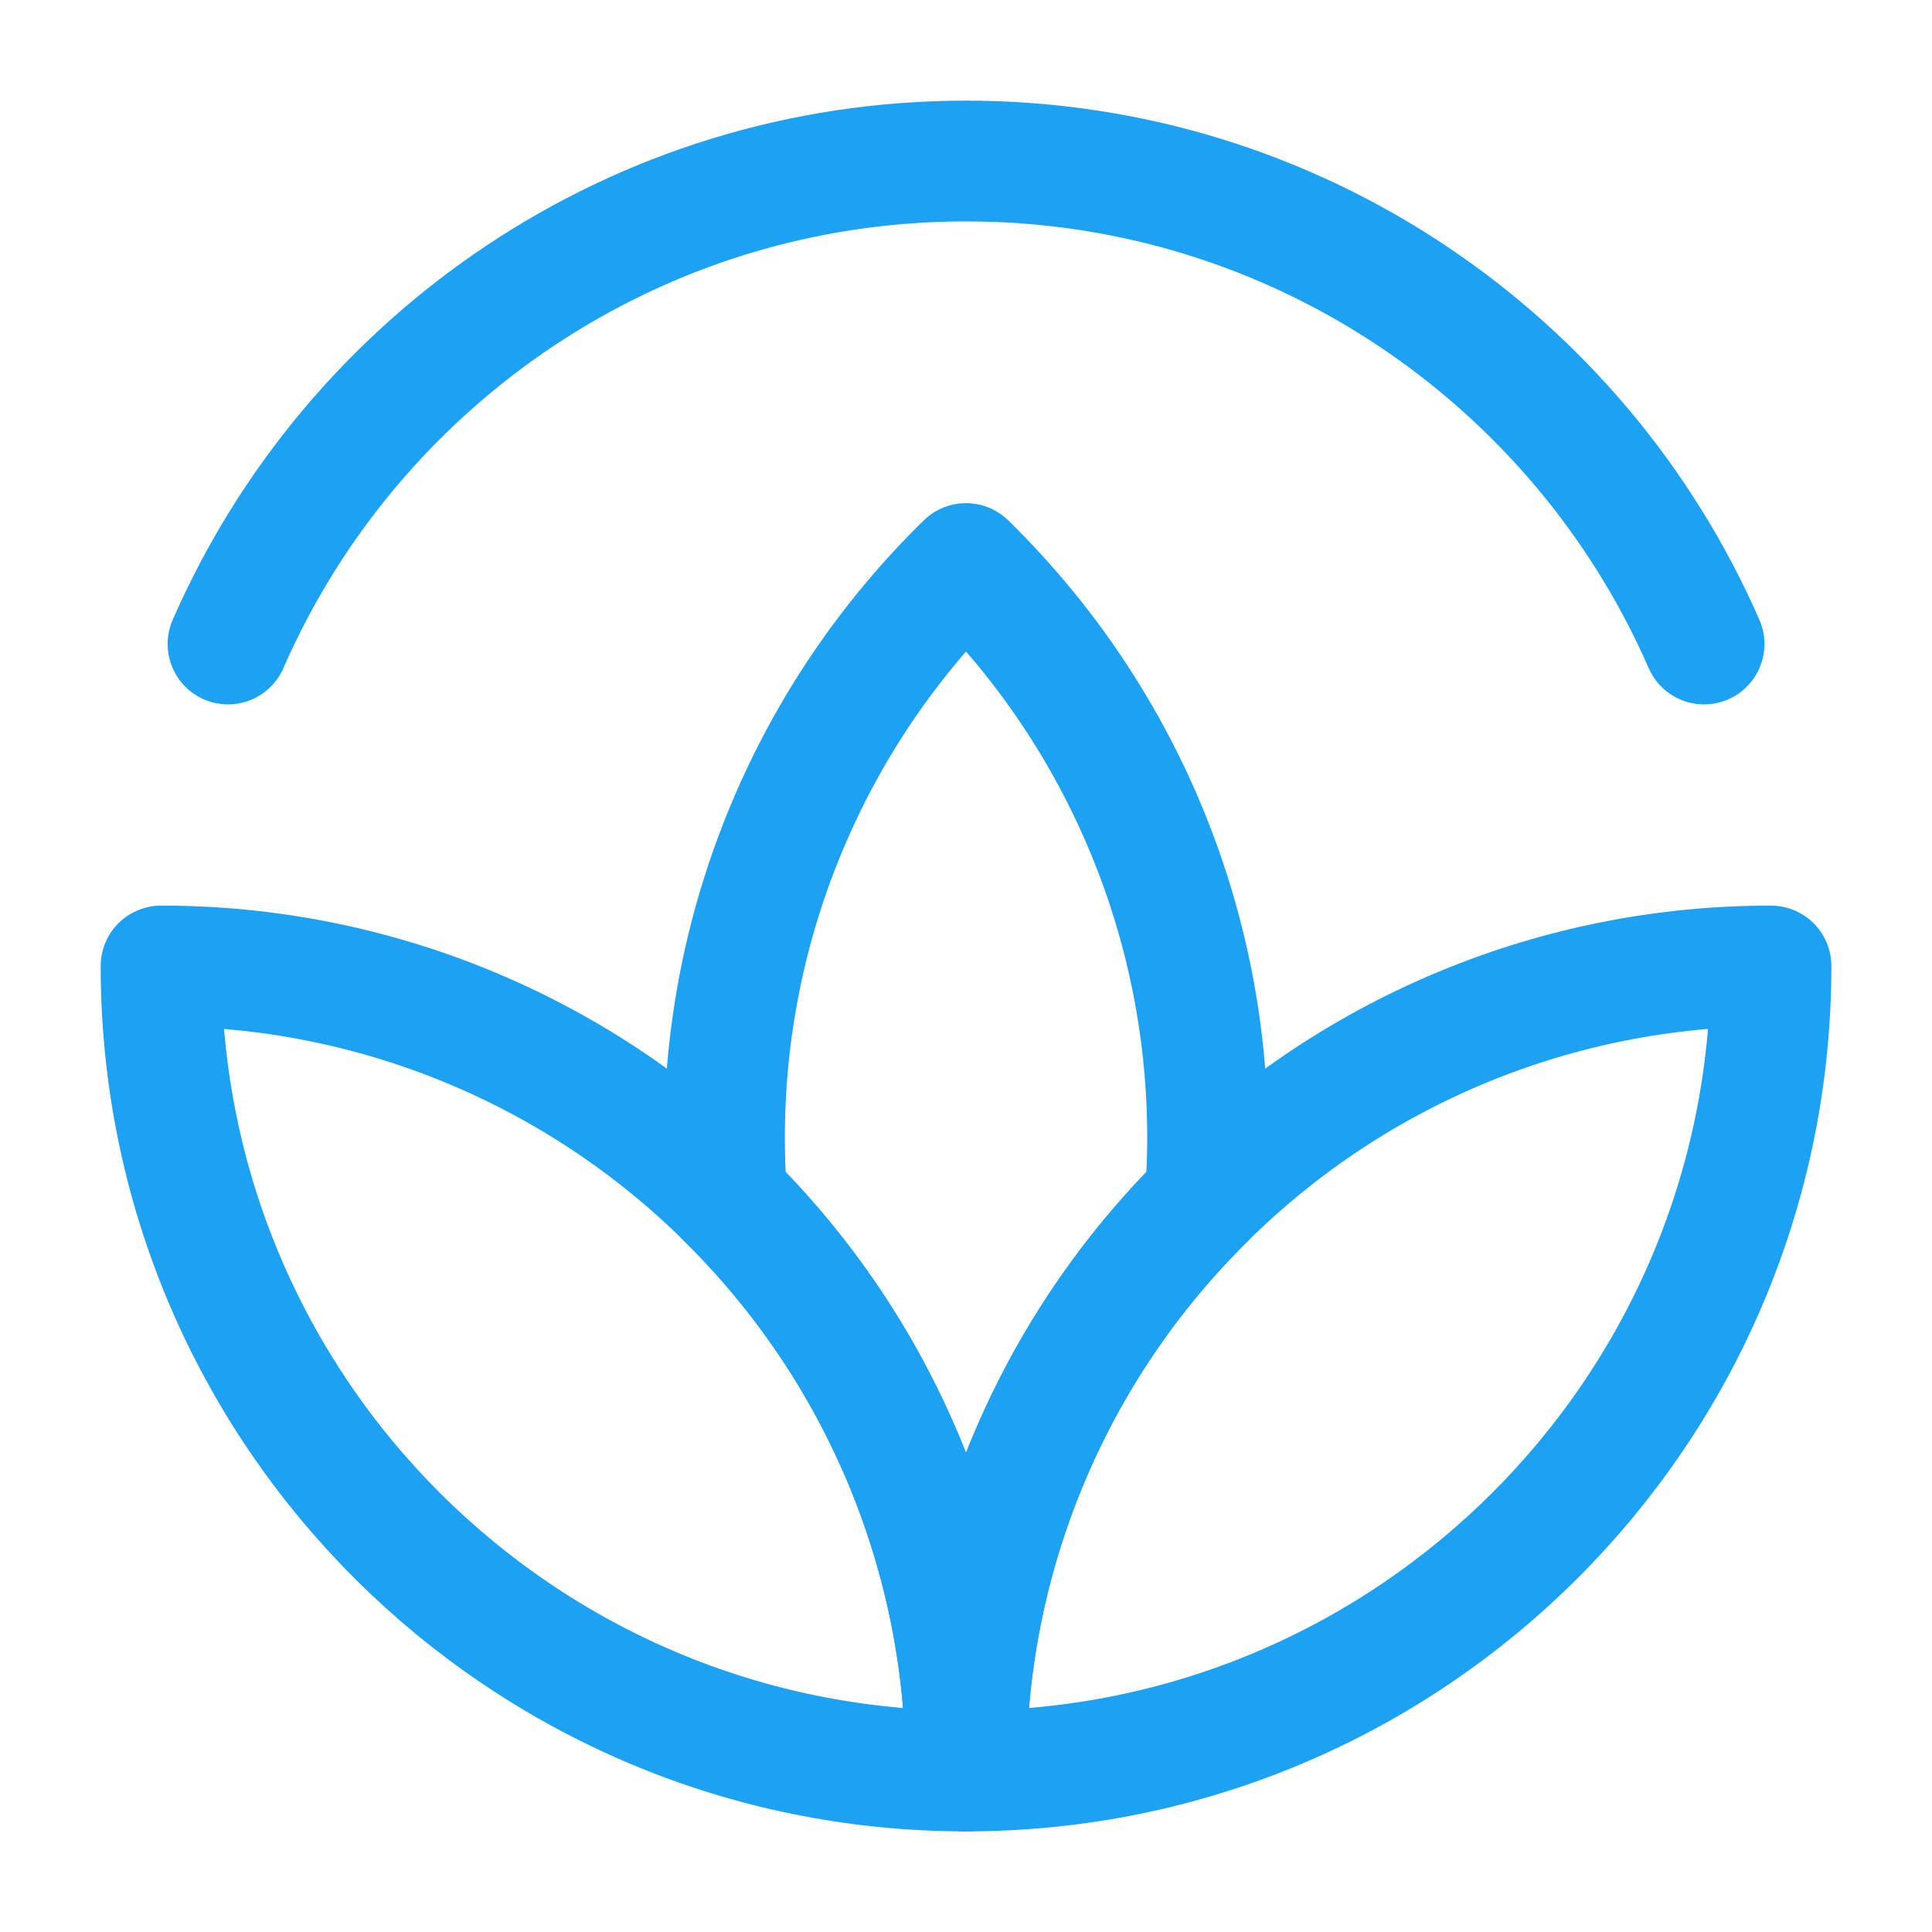
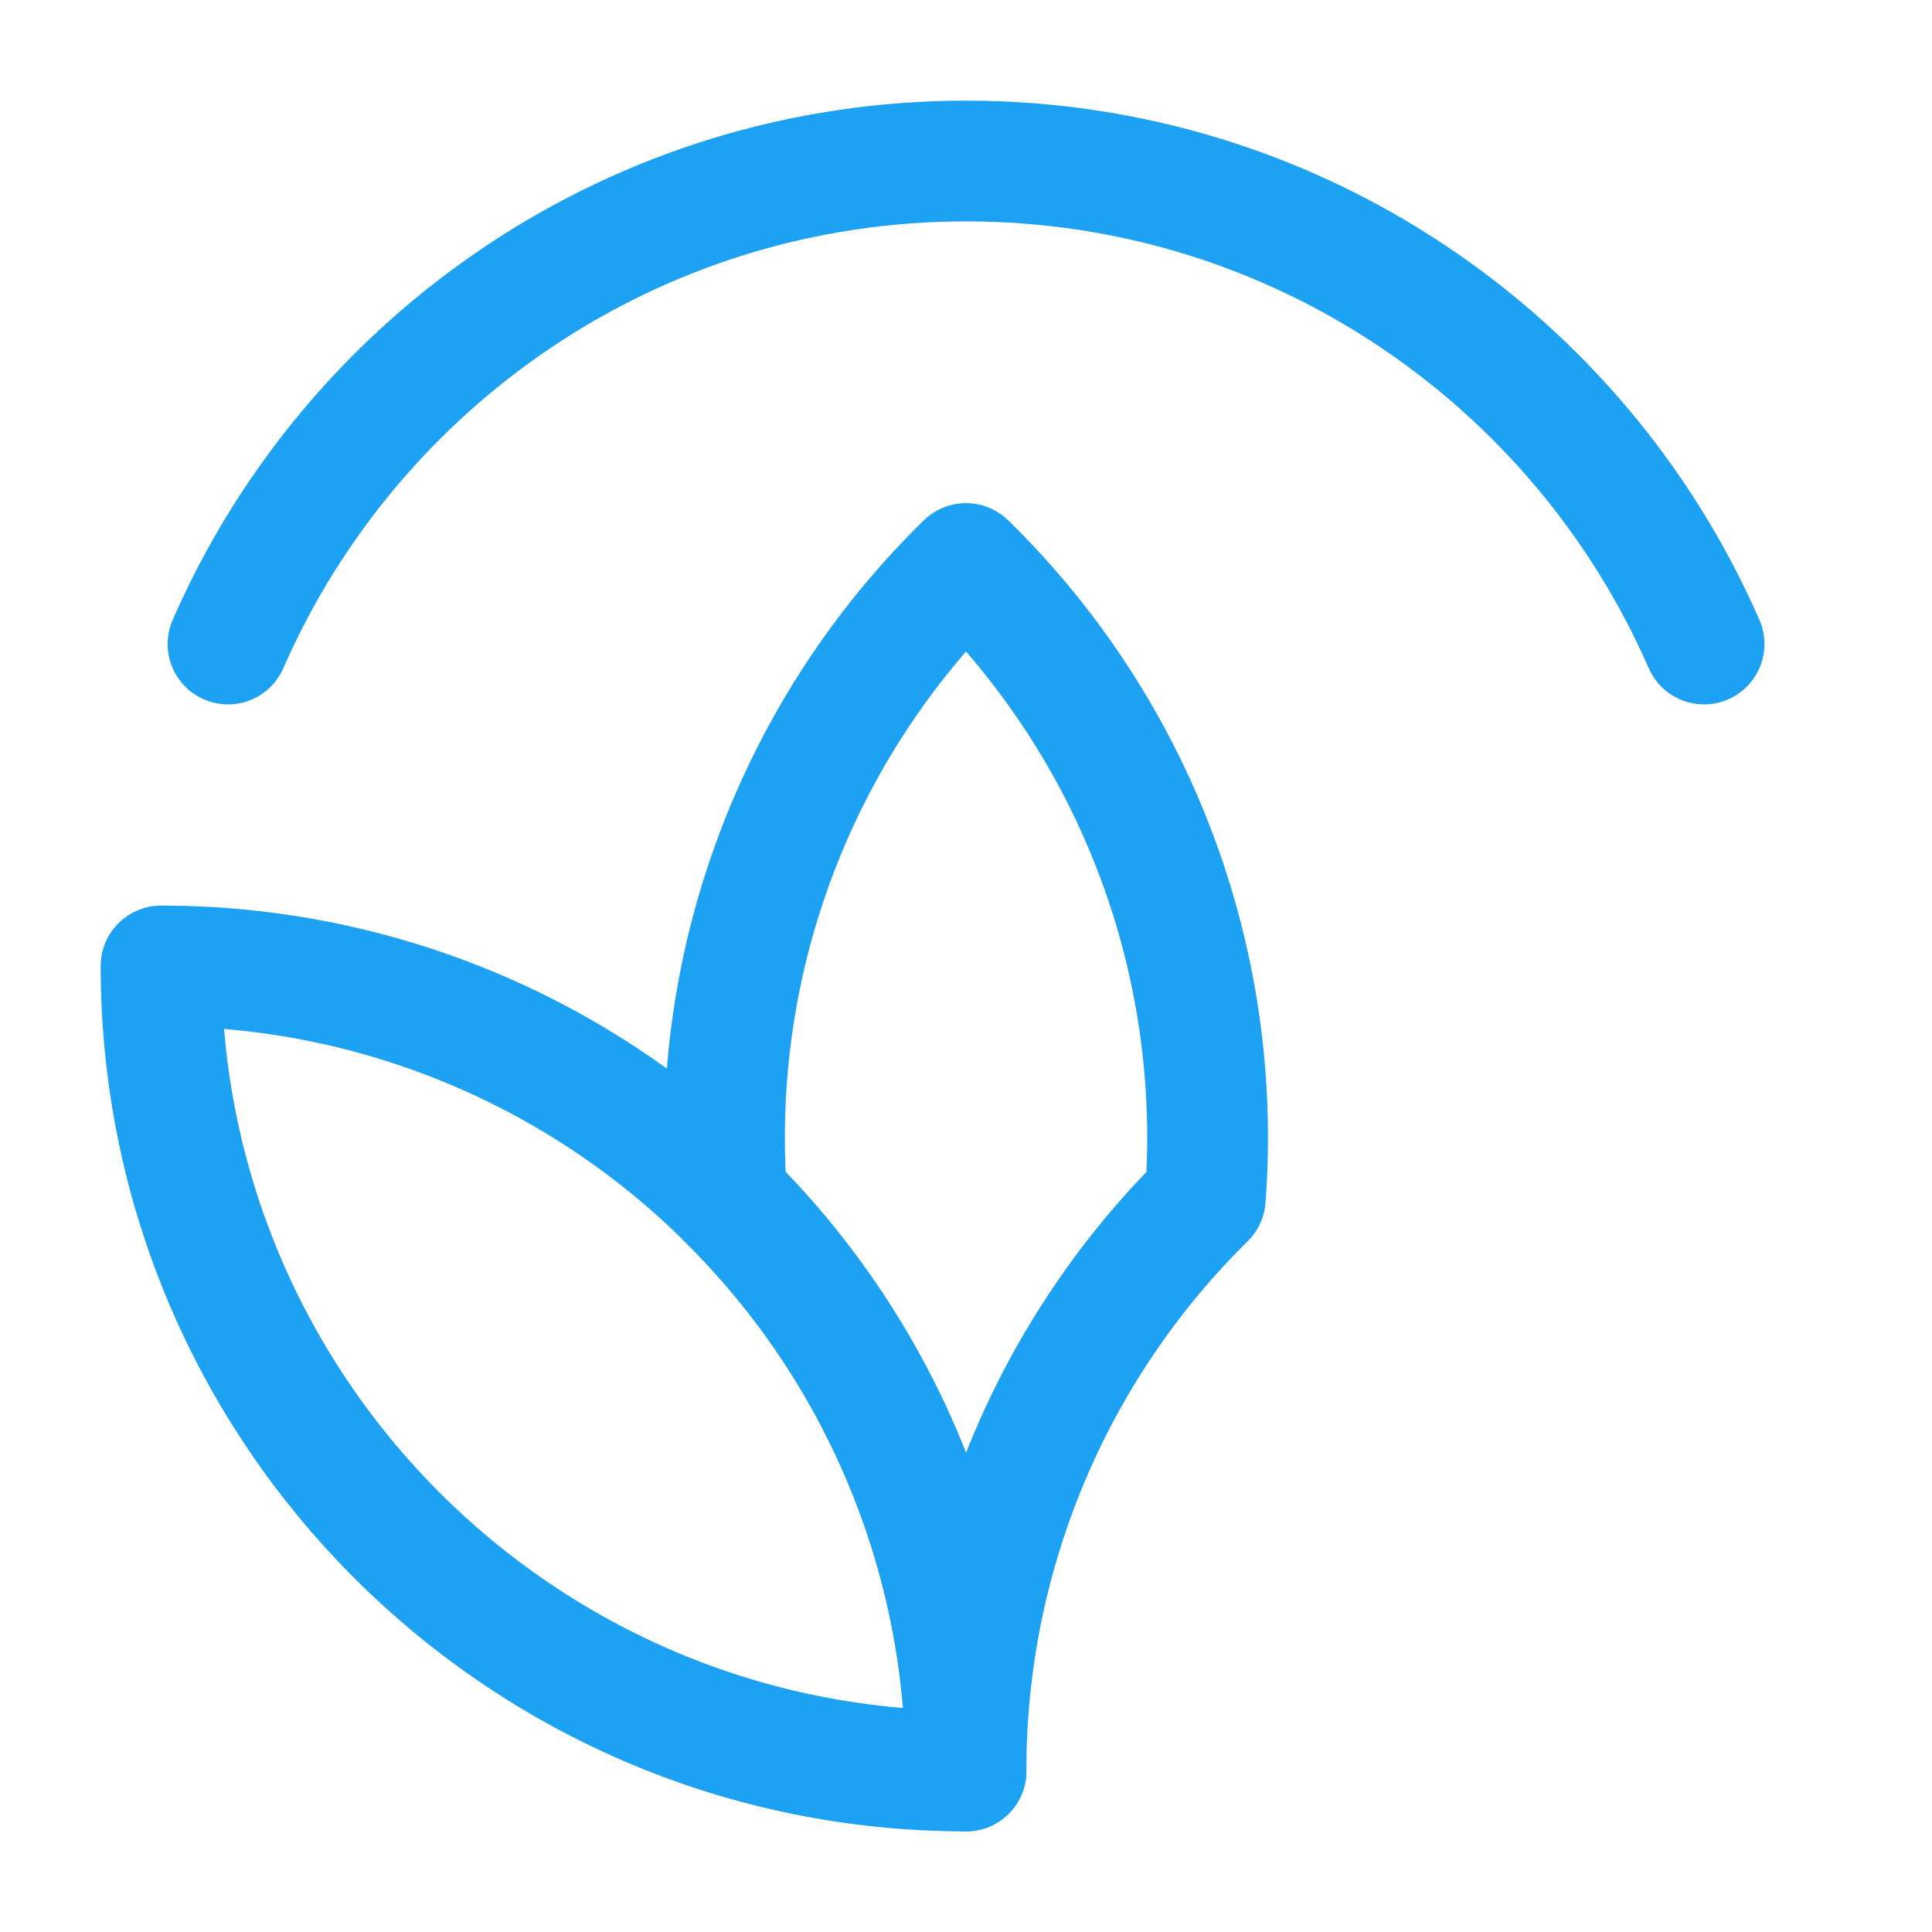
<svg xmlns="http://www.w3.org/2000/svg" width="56" height="56" viewBox="0 0 56 56" fill="none">
  <path d="M49.393 18.667C45.792 10.426 37.568 4.667 28.001 4.667C18.433 4.667 10.21 10.426 6.609 18.667" stroke="#1DA1F2" stroke-width="3.5" stroke-linecap="round" stroke-linejoin="round" />
  <path d="M28 16.334C25.78 18.504 24.018 21.096 22.816 23.958C21.613 26.82 20.996 29.893 21 32.998C21 33.581 21.021 34.16 21.064 34.733C23.265 36.901 25.011 39.486 26.202 42.336C27.393 45.186 28.004 48.245 28 51.334C27.996 48.245 28.607 45.186 29.798 42.335C30.989 39.485 32.735 36.9 34.936 34.732C35.193 31.345 34.706 27.943 33.507 24.764C32.309 21.586 30.429 18.708 28 16.334Z" stroke="#1DA1F2" stroke-width="3.5" stroke-linecap="round" stroke-linejoin="round" />
  <path d="M4.668 28C4.668 40.887 15.114 51.333 28.001 51.333C28.006 48.244 27.394 45.185 26.203 42.335C25.013 39.484 23.266 36.9 21.066 34.732C16.703 30.411 10.808 27.991 4.668 28Z" stroke="#1DA1F2" stroke-width="3.5" stroke-linecap="round" stroke-linejoin="round" />
-   <path d="M51.333 28C51.333 40.887 40.887 51.333 28 51.333C27.996 48.244 28.607 45.185 29.798 42.335C30.989 39.484 32.735 36.9 34.936 34.732C39.299 30.411 45.193 27.991 51.333 28Z" stroke="#1DA1F2" stroke-width="3.5" stroke-linecap="round" stroke-linejoin="round" />
</svg>